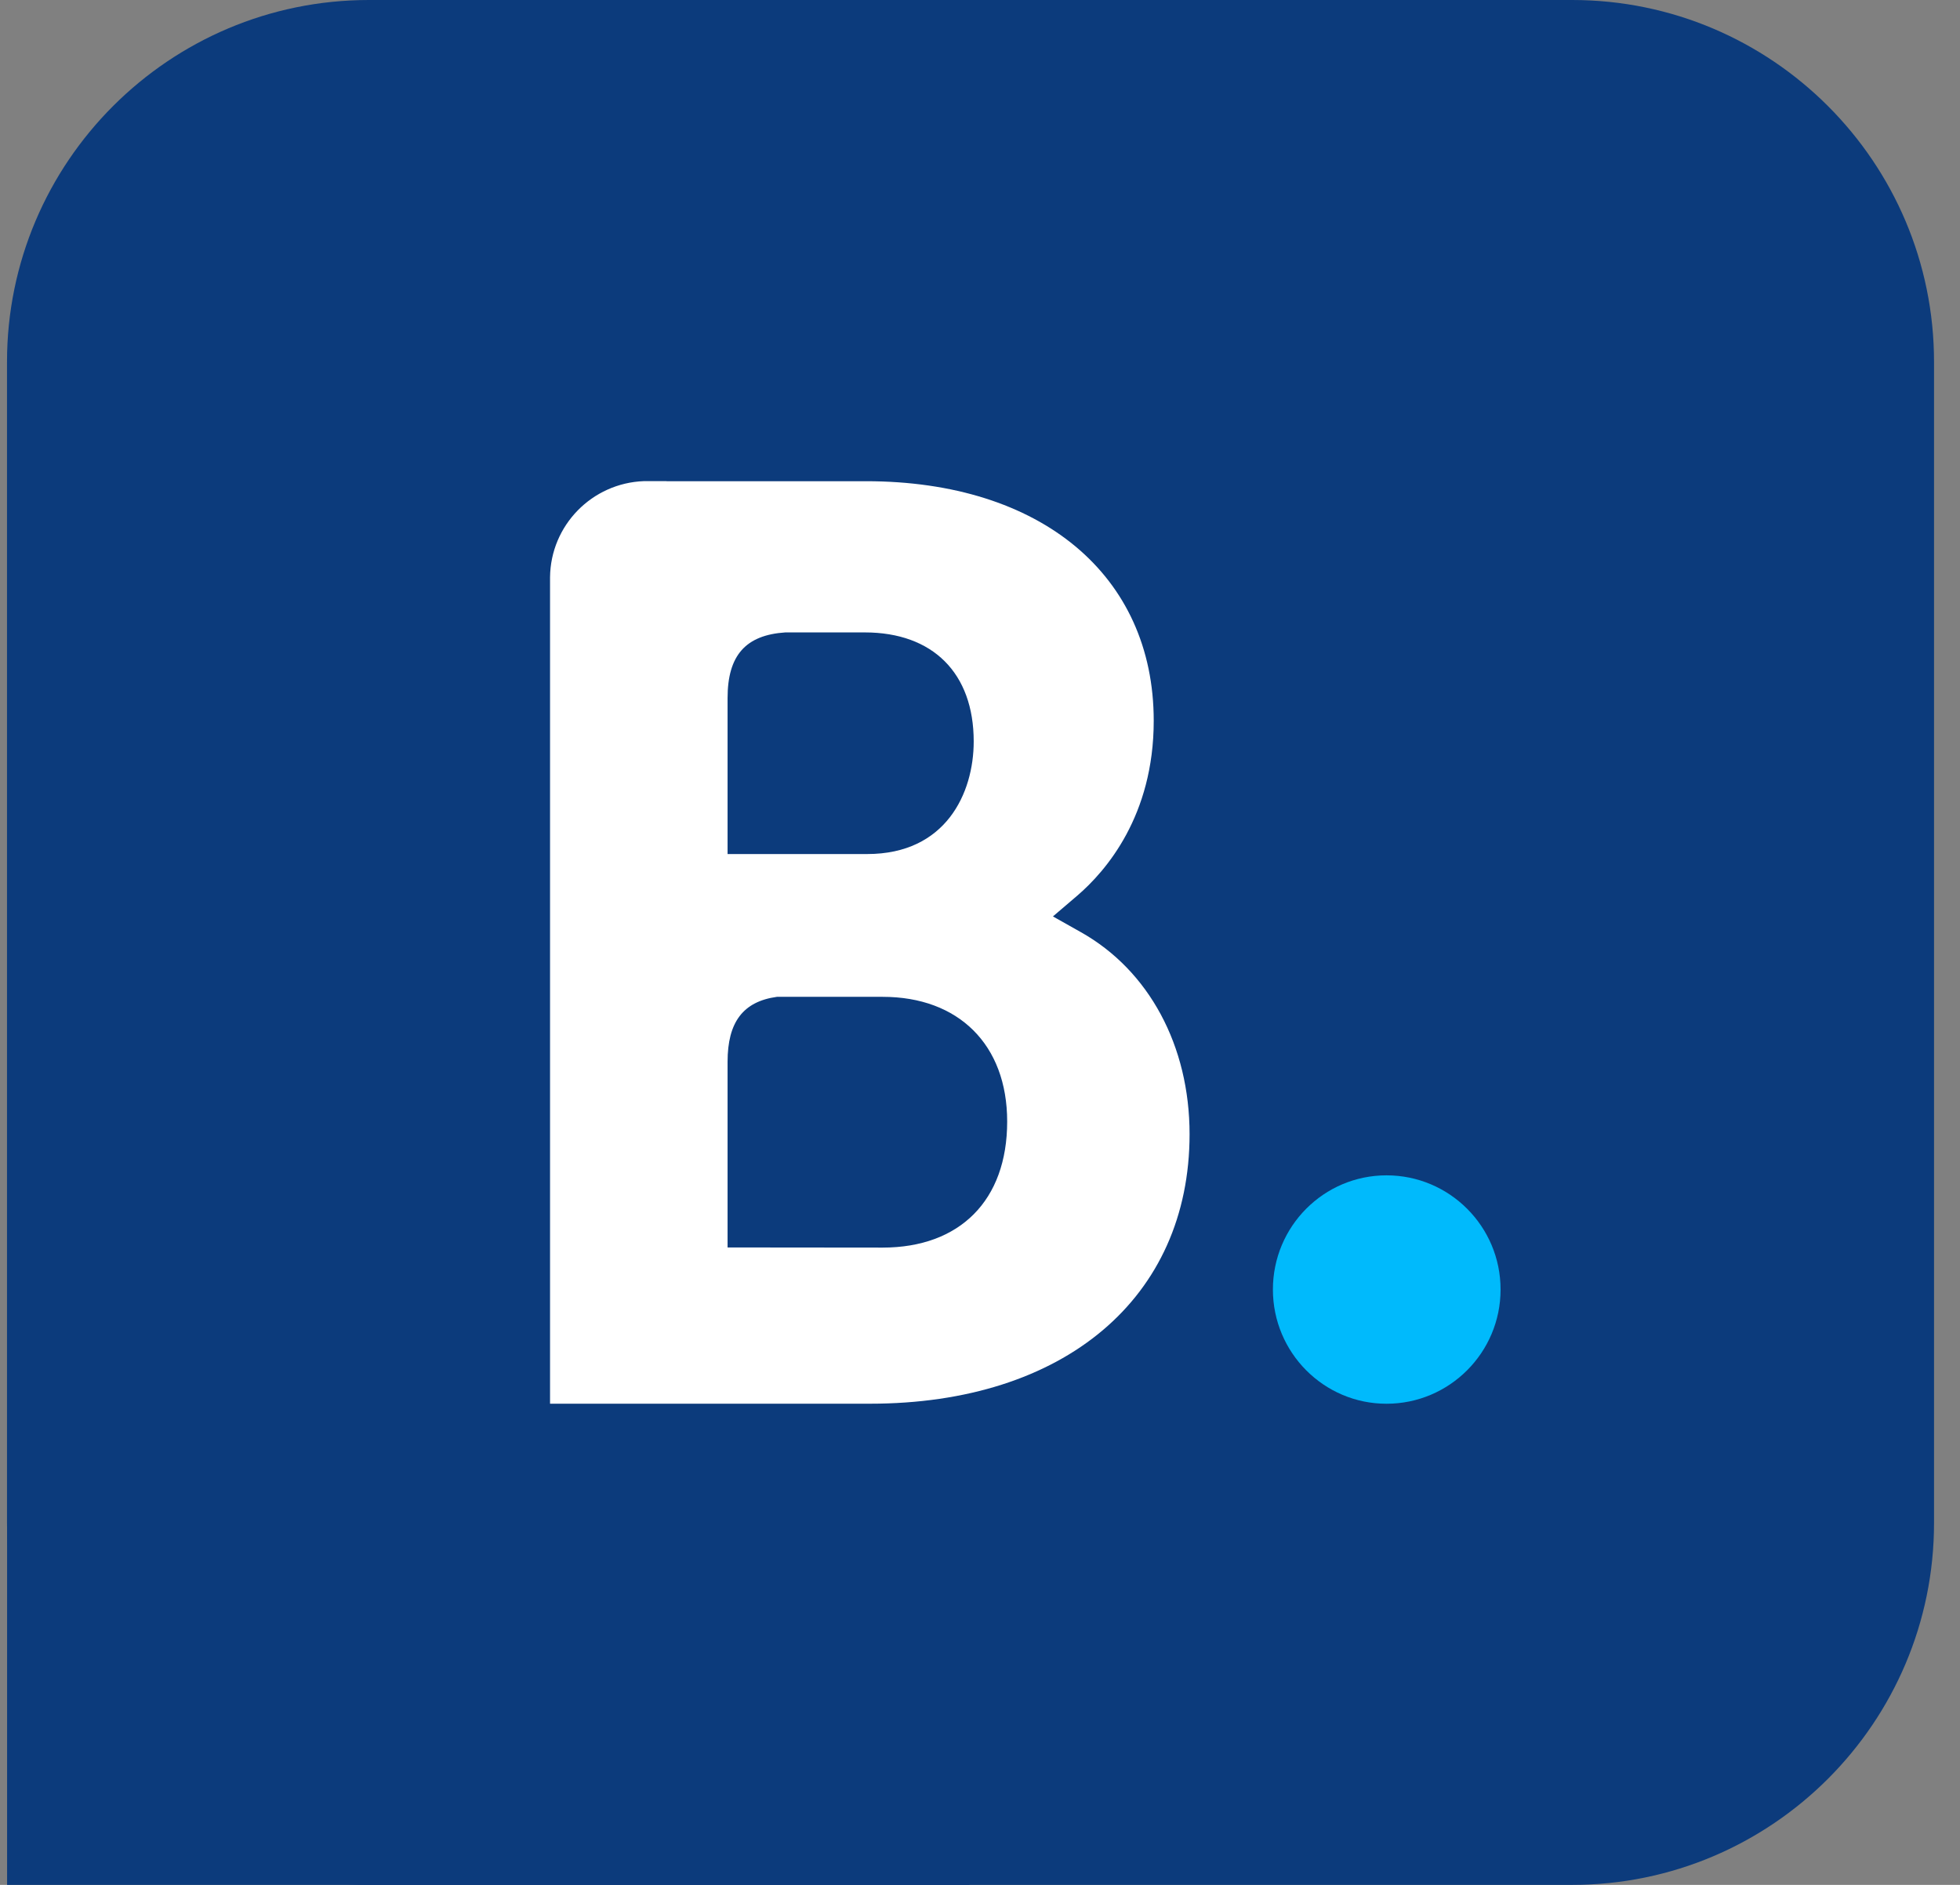
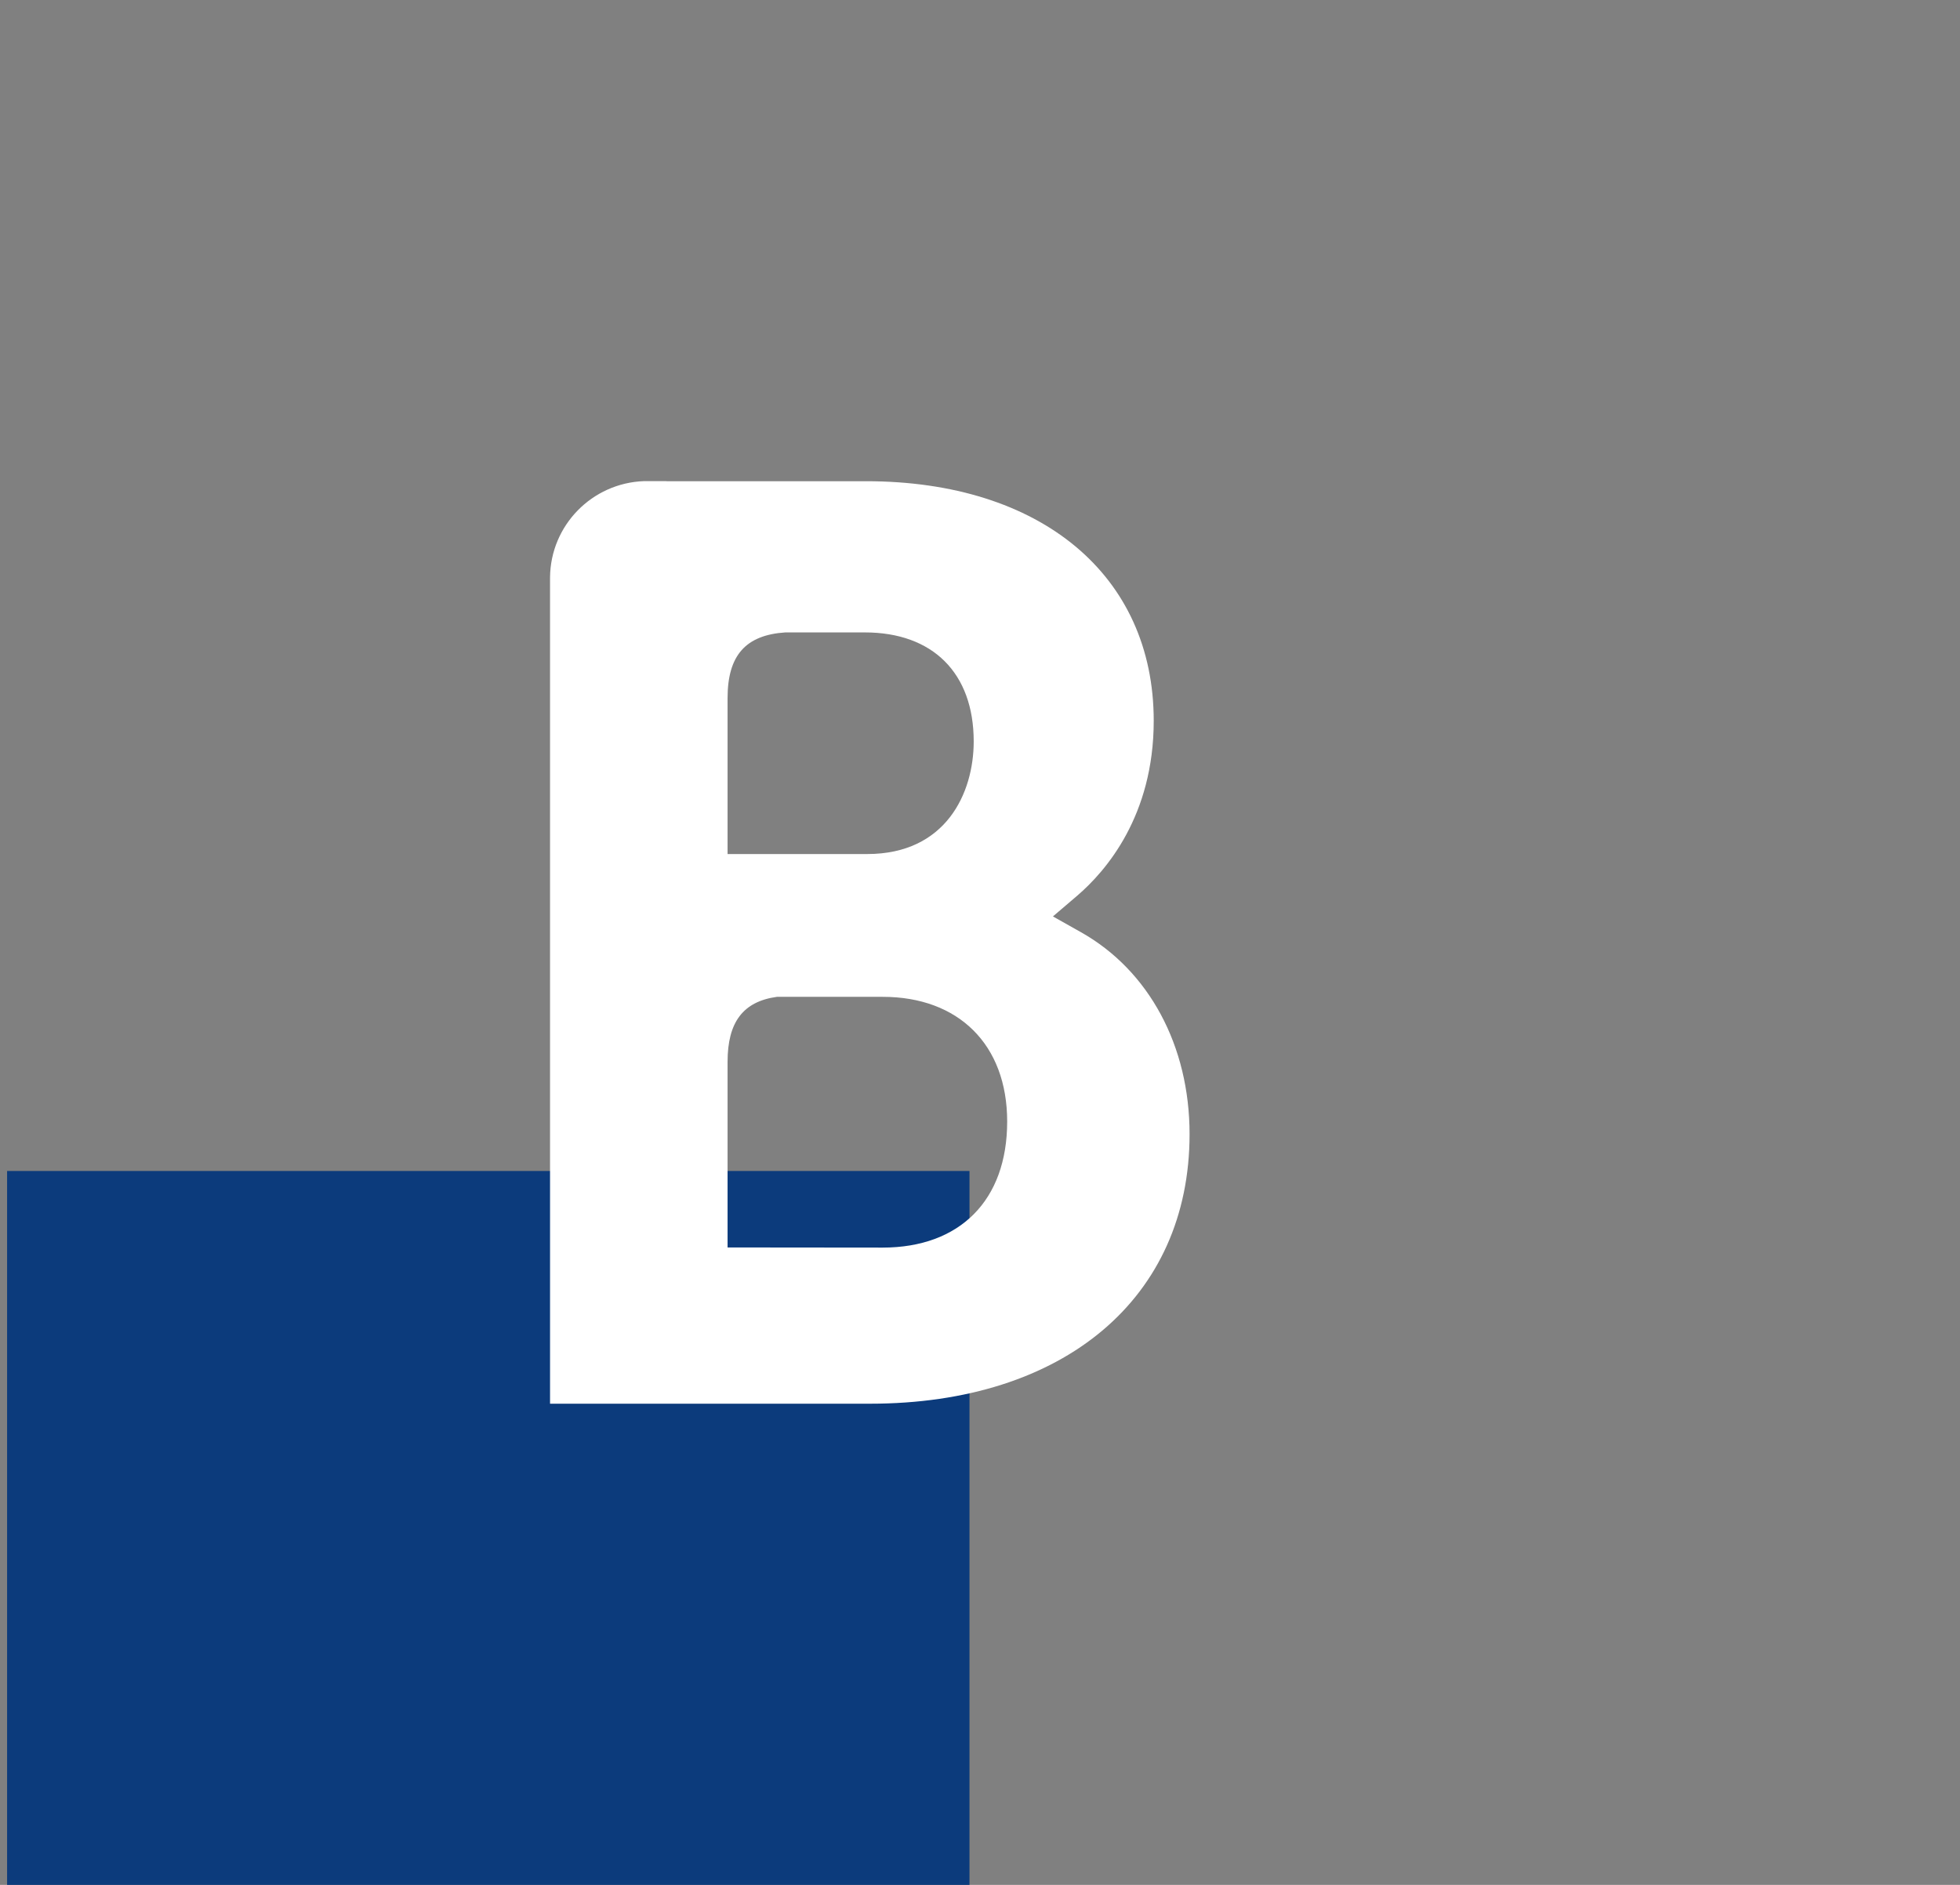
<svg xmlns="http://www.w3.org/2000/svg" width="52" height="50" viewBox="0 0 52 50" fill="none">
  <rect x="0" y="0" width="52" height="50" fill="#808080" stroke="none" />
  <g clip-path="url(#clip0_74_1949)">
-     <path fill-rule="evenodd" clip-rule="evenodd" d="M51.311 9.6C51.311 4.302 47.007 0 41.709 0H9.788C4.489 0 0.186 4.302 0.186 9.6V40.4C0.186 45.697 4.489 50 9.788 50H41.709C47.007 50 51.311 45.697 51.311 40.4L51.311 9.6Z" fill="#0C3B7C" />
    <path fill-rule="evenodd" clip-rule="evenodd" d="M0.188 31.062H25.721V50H0.188L0.188 31.062Z" fill="#0C3B7C" />
    <path d="M23.421 33.095L19.303 33.091V28.168C19.303 27.116 19.712 26.568 20.612 26.443H23.421C25.425 26.443 26.721 27.706 26.721 29.751C26.721 31.851 25.457 33.093 23.421 33.095ZM19.303 19.815V18.519C19.303 17.385 19.783 16.846 20.835 16.776H22.943C24.75 16.776 25.833 17.857 25.833 19.668C25.833 21.046 25.09 22.655 23.009 22.655H19.303V19.815ZM28.679 24.729L27.935 24.31L28.585 23.755C29.341 23.105 30.609 21.642 30.609 19.12C30.609 15.257 27.613 12.765 22.976 12.765H17.685V12.763H17.082C15.709 12.814 14.607 13.932 14.593 15.314V37.236H23.081C28.234 37.236 31.56 34.43 31.56 30.085C31.56 27.745 30.486 25.746 28.679 24.729Z" fill="white" />
-     <path d="M33.771 34.207C33.771 32.533 35.121 31.178 36.785 31.178C38.454 31.178 39.811 32.533 39.811 34.207C39.811 35.88 38.454 37.237 36.785 37.237C35.121 37.237 33.771 35.88 33.771 34.207Z" fill="#00BAFC" />
  </g>
  <defs>
    <clipPath id="clip0_74_1949">
      <rect width="51.125" height="50" fill="white" transform="translate(0.186)" />
    </clipPath>
  </defs>
</svg>